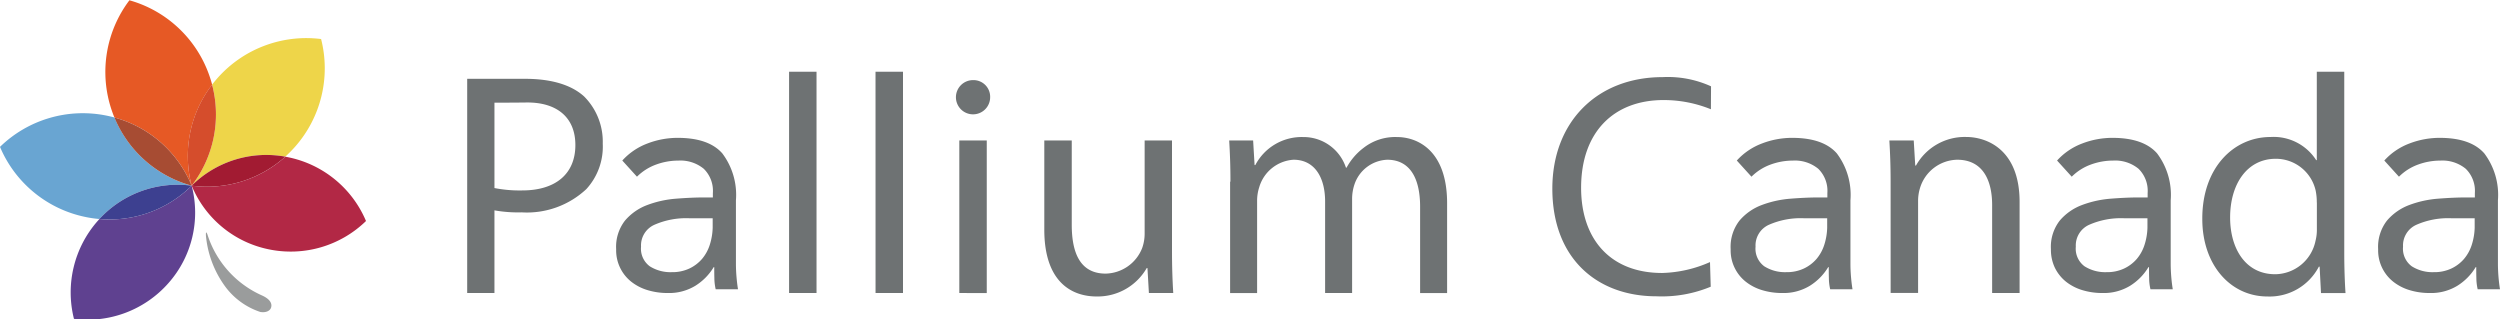
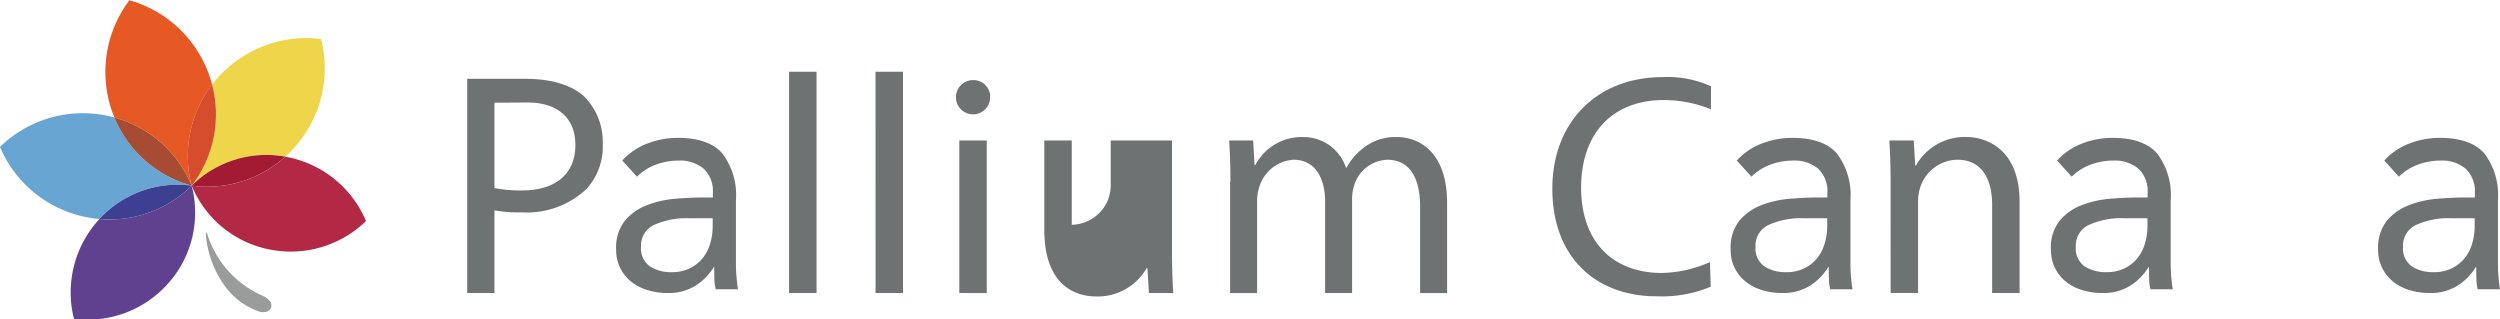
<svg xmlns="http://www.w3.org/2000/svg" width="250" height="31.94" viewBox="0 0 250 31.94">
  <defs>
    <clipPath id="clip-path">
      <rect id="Rectangle_107" data-name="Rectangle 107" width="250" height="31.945" transform="translate(216 12)" fill="#fff" />
    </clipPath>
    <clipPath id="clip-Pallium_-_Logo_">
      <rect width="250" height="31.94" />
    </clipPath>
  </defs>
  <g id="Pallium_-_Logo_" data-name="Pallium - Logo " clip-path="url(#clip-Pallium_-_Logo_)">
    <g id="Group_46" data-name="Group 46" transform="translate(-216 -11.972)" clip-path="url(#clip-path)">
      <path id="Path_1067" data-name="Path 1067" d="M232.835,40.292a10.777,10.777,0,0,1-9.439,3.566,10.811,10.811,0,0,1,2.381-9.8l.163-.182a11.687,11.687,0,0,0,9.226-3.334A10.622,10.622,0,0,1,232.835,40.292Z" fill="#5f4190" />
      <path id="Path_1068" data-name="Path 1068" d="M235.166,30.539a11.654,11.654,0,0,0-7.722-6.813c-.106-.251-.2-.508-.288-.771A11.88,11.88,0,0,1,228.942,12a11.872,11.872,0,0,1,8.035,7.653c.088.263.17.526.239.79A11.685,11.685,0,0,0,235.166,30.539Z" fill="#e65925" />
      <path id="Path_1069" data-name="Path 1069" d="M235.166,30.539a10.623,10.623,0,0,0-9.226,3.334,11.241,11.241,0,0,1-1.347-.194A11.863,11.863,0,0,1,216,26.66a11.874,11.874,0,0,1,10.649-3.128c.269.056.539.119.8.188A11.665,11.665,0,0,0,235.166,30.539Z" fill="#69a5d2" />
      <path id="Path_1070" data-name="Path 1070" d="M245.495,26.66c-.307.345-.633.671-.965.978a10.618,10.618,0,0,0-9.364,2.9,11.679,11.679,0,0,0,2.043-10.1c.163-.213.339-.426.52-.633a11.859,11.859,0,0,1,10.38-3.93A11.843,11.843,0,0,1,245.495,26.66Z" fill="#eed549" />
      <path id="Path_1071" data-name="Path 1071" d="M252.6,34.074a10.794,10.794,0,0,1-9.683,2.839,10.64,10.64,0,0,1-7.747-6.374,11.674,11.674,0,0,0,9.364-2.9c.087.019.169.031.25.05A10.791,10.791,0,0,1,252.6,34.074Z" fill="#b22845" />
      <path id="Path_1072" data-name="Path 1072" d="M235.166,30.539a11.683,11.683,0,0,1-7.722-6.813A11.656,11.656,0,0,1,235.166,30.539Z" fill="#a74c33" />
      <path id="Path_1073" data-name="Path 1073" d="M235.166,30.539a11.642,11.642,0,0,1-9.226,3.334A10.629,10.629,0,0,1,235.166,30.539Z" fill="#3d4090" />
      <path id="Path_1074" data-name="Path 1074" d="M235.166,30.539a11.665,11.665,0,0,1,2.043-10.1A11.661,11.661,0,0,1,235.166,30.539Z" fill="#d54d2c" />
      <path id="Path_1075" data-name="Path 1075" d="M244.53,27.638a11.668,11.668,0,0,1-9.364,2.9A10.618,10.618,0,0,1,244.53,27.638Z" fill="#a21b32" />
      <path id="Path_1076" data-name="Path 1076" d="M236.6,35.61c-.019-.219-.031-.658.15-.169a9.982,9.982,0,0,0,5.428,6.067c.708.313,1.072.74.934,1.21-.094.326-.489.545-1.078.451a7.148,7.148,0,0,1-3.491-2.513A10.186,10.186,0,0,1,236.6,35.61Z" fill="#9a9c9c" />
      <path id="Path_1077" data-name="Path 1077" d="M262.719,19.853h5.772c2.683,0,4.663.621,5.923,1.767a6.4,6.4,0,0,1,1.861,4.713,6.28,6.28,0,0,1-1.642,4.55,8.7,8.7,0,0,1-6.461,2.325,13.581,13.581,0,0,1-2.727-.2V41.27h-2.726Zm2.726,10.924a13.009,13.009,0,0,0,2.783.238c3.309,0,5.309-1.636,5.309-4.538,0-2.814-1.9-4.293-4.908-4.256-1.335.019-3.184.019-3.184.019Z" fill="#6e7273" />
      <path id="Path_1078" data-name="Path 1078" d="M294.908,19.145h2.745V41.27h-2.745Z" fill="#6e7273" />
      <path id="Path_1079" data-name="Path 1079" d="M303.552,19.145H306.3V41.27h-2.745Z" fill="#6e7273" />
      <path id="Path_1080" data-name="Path 1080" d="M315.015,21.708a1.711,1.711,0,1,1-1.705-1.724A1.666,1.666,0,0,1,315.015,21.708Zm-3.084,19.567V26.021h2.745V41.276Z" fill="#6e7273" />
-       <path id="Path_1081" data-name="Path 1081" d="M333.2,37.1c0,1.6.05,2.971.125,4.174H330.89l-.144-2.494h-.075a5.658,5.658,0,0,1-5.02,2.839c-2.376,0-5.221-1.341-5.221-6.687V26.021h2.745v8.43c0,2.908.9,4.882,3.391,4.882a4.013,4.013,0,0,0,3.647-2.545,4.273,4.273,0,0,0,.251-1.423V26.021H333.2Z" fill="#6e7273" />
+       <path id="Path_1081" data-name="Path 1081" d="M333.2,37.1c0,1.6.05,2.971.125,4.174H330.89l-.144-2.494h-.075a5.658,5.658,0,0,1-5.02,2.839c-2.376,0-5.221-1.341-5.221-6.687V26.021h2.745v8.43a4.013,4.013,0,0,0,3.647-2.545,4.273,4.273,0,0,0,.251-1.423V26.021H333.2Z" fill="#6e7273" />
      <path id="Path_1082" data-name="Path 1082" d="M339.044,30.138c0-1.592-.05-2.858-.125-4.118h2.394l.144,2.457h.076a5.236,5.236,0,0,1,4.788-2.8,4.464,4.464,0,0,1,4.274,3.059h.063a6.16,6.16,0,0,1,1.711-1.987,5.125,5.125,0,0,1,3.334-1.072c2.025,0,5.008,1.31,5.008,6.618v8.981h-2.7v-8.63c0-2.952-1.084-4.7-3.29-4.7a3.612,3.612,0,0,0-3.284,2.495,4.578,4.578,0,0,0-.226,1.391V41.27h-2.7V32.119c0-2.432-1.066-4.174-3.153-4.174a3.829,3.829,0,0,0-3.441,2.77,4.362,4.362,0,0,0-.206,1.366v9.195h-2.7V30.138Z" fill="#6e7273" />
      <path id="Path_1083" data-name="Path 1083" d="M387.072,40.643a12.726,12.726,0,0,1-5.421.959c-5.954,0-10.417-3.786-10.417-10.768,0-6.669,4.475-11.15,11.031-11.15a10.423,10.423,0,0,1,4.839.921l-.013,2.294a12.531,12.531,0,0,0-4.738-.921c-4.964,0-8.242,3.19-8.242,8.768,0,5.2,2.977,8.524,8.1,8.524A12.547,12.547,0,0,0,387,38.18Z" fill="#6e7273" />
      <path id="Path_1084" data-name="Path 1084" d="M405.061,30.138c0-1.592-.05-2.858-.125-4.118h2.438l.15,2.507h.075a5.586,5.586,0,0,1,5.014-2.858c2.081,0,5.347,1.26,5.347,6.5v9.1h-2.746V32.476c0-2.463-.921-4.531-3.5-4.531a3.971,3.971,0,0,0-3.717,2.845,4.366,4.366,0,0,0-.188,1.285v9.188h-2.745Z" fill="#6e7273" />
-       <path id="Path_1085" data-name="Path 1085" d="M450.426,19.145V37.34c0,1.354.05,2.883.125,3.936H448.1l-.138-2.639h-.075a5.553,5.553,0,0,1-5.145,2.983c-3.673,0-6.512-3.128-6.512-7.747-.025-5.1,3.121-8.2,6.812-8.2a5.051,5.051,0,0,1,4.576,2.313h.062V19.145Zm-2.746,13.08a5.867,5.867,0,0,0-.112-1.185,4.082,4.082,0,0,0-3.993-3.19c-2.858,0-4.563,2.519-4.563,5.873,0,3.1,1.536,5.672,4.507,5.672a4.167,4.167,0,0,0,4.03-3.328,4.45,4.45,0,0,0,.138-1.191V32.225Z" fill="#6e7273" />
      <path id="Path_1086" data-name="Path 1086" d="M278.23,28.026a6.461,6.461,0,0,1,2.545-1.717,8.437,8.437,0,0,1,2.99-.552q3.093,0,4.462,1.548a6.9,6.9,0,0,1,1.366,4.7v6.337c0,.42.019.859.057,1.31s.088.865.15,1.247h-2.231a5.175,5.175,0,0,1-.132-1.122c-.012-.407-.012-.771-.012-1.091h-.056a5.589,5.589,0,0,1-1.831,1.861,5.042,5.042,0,0,1-2.751.727,6.9,6.9,0,0,1-2.006-.282,4.928,4.928,0,0,1-1.636-.834,4.005,4.005,0,0,1-1.529-3.265,4.267,4.267,0,0,1,.89-2.87,5.415,5.415,0,0,1,2.219-1.548,10.448,10.448,0,0,1,2.858-.633c1.022-.081,1.955-.125,2.814-.125h.89v-.439a3.09,3.09,0,0,0-.909-2.426,3.674,3.674,0,0,0-2.544-.821,6.475,6.475,0,0,0-2.219.395,5.241,5.241,0,0,0-1.918,1.216Zm6.726,5.772a7.876,7.876,0,0,0-3.542.664,2.26,2.26,0,0,0-1.31,2.175,2.185,2.185,0,0,0,.878,1.968,3.87,3.87,0,0,0,2.187.583,4,4,0,0,0,1.768-.364,3.839,3.839,0,0,0,1.266-.959,4.141,4.141,0,0,0,.771-1.4,6.147,6.147,0,0,0,.294-1.717V33.8Z" fill="#6e7273" />
      <path id="Path_1087" data-name="Path 1087" d="M389.681,28.026a6.45,6.45,0,0,1,2.544-1.717,8.437,8.437,0,0,1,2.99-.552q3.093,0,4.462,1.548a6.9,6.9,0,0,1,1.367,4.7v6.337c0,.42.018.859.056,1.31s.088.865.151,1.247h-2.232a5.116,5.116,0,0,1-.131-1.122c-.013-.407-.013-.771-.013-1.091h-.056a5.6,5.6,0,0,1-1.83,1.861,5.048,5.048,0,0,1-2.752.727,6.891,6.891,0,0,1-2.005-.282,4.908,4.908,0,0,1-1.636-.834,4,4,0,0,1-1.53-3.265,4.267,4.267,0,0,1,.89-2.87,5.416,5.416,0,0,1,2.219-1.548,10.448,10.448,0,0,1,2.858-.633c1.022-.081,1.956-.125,2.814-.125h.89v-.439a3.09,3.09,0,0,0-.909-2.426,3.674,3.674,0,0,0-2.544-.821,6.475,6.475,0,0,0-2.219.395,5.241,5.241,0,0,0-1.918,1.216Zm6.725,5.772a7.868,7.868,0,0,0-3.541.664,2.259,2.259,0,0,0-1.31,2.175,2.185,2.185,0,0,0,.877,1.968,3.87,3.87,0,0,0,2.187.583,3.994,3.994,0,0,0,1.768-.364,3.829,3.829,0,0,0,1.266-.959,4.141,4.141,0,0,0,.771-1.4,6.11,6.11,0,0,0,.294-1.717V33.8Z" fill="#6e7273" />
      <path id="Path_1088" data-name="Path 1088" d="M421.707,28.026a6.454,6.454,0,0,1,2.545-1.717,8.432,8.432,0,0,1,2.989-.552q3.093,0,4.463,1.548a6.9,6.9,0,0,1,1.366,4.7v6.337c0,.42.019.859.056,1.31s.088.865.151,1.247h-2.231a5.055,5.055,0,0,1-.132-1.122c-.013-.407-.013-.771-.013-1.091h-.056a5.577,5.577,0,0,1-1.83,1.861,5.047,5.047,0,0,1-2.751.727,6.893,6.893,0,0,1-2.006-.282,4.918,4.918,0,0,1-1.636-.834,4.113,4.113,0,0,1-1.116-1.373,4.155,4.155,0,0,1-.413-1.893,4.262,4.262,0,0,1,.89-2.87,5.412,5.412,0,0,1,2.218-1.548,10.457,10.457,0,0,1,2.858-.633c1.022-.081,1.956-.125,2.815-.125h.89v-.439a3.09,3.09,0,0,0-.909-2.426,3.675,3.675,0,0,0-2.545-.821,6.475,6.475,0,0,0-2.219.395,5.229,5.229,0,0,0-1.917,1.216Zm6.725,5.772a7.871,7.871,0,0,0-3.541.664,2.26,2.26,0,0,0-1.31,2.175,2.187,2.187,0,0,0,.877,1.968,3.873,3.873,0,0,0,2.188.583,3.987,3.987,0,0,0,1.767-.364,3.818,3.818,0,0,0,1.266-.959,4.107,4.107,0,0,0,.771-1.4,6.11,6.11,0,0,0,.295-1.717V33.8Z" fill="#6e7273" />
      <path id="Path_1089" data-name="Path 1089" d="M454.43,28.026a6.45,6.45,0,0,1,2.544-1.717,8.437,8.437,0,0,1,2.99-.552q3.093,0,4.462,1.548a6.9,6.9,0,0,1,1.367,4.7v6.337c0,.42.019.859.056,1.31s.088.865.151,1.247h-2.232a5.117,5.117,0,0,1-.131-1.122c-.013-.407-.013-.771-.013-1.091h-.056a5.6,5.6,0,0,1-1.83,1.861,5.048,5.048,0,0,1-2.752.727,6.891,6.891,0,0,1-2.005-.282,4.918,4.918,0,0,1-1.636-.834,4,4,0,0,1-1.53-3.265,4.267,4.267,0,0,1,.89-2.87,5.416,5.416,0,0,1,2.219-1.548,10.456,10.456,0,0,1,2.858-.633c1.022-.081,1.956-.125,2.814-.125h.89v-.439a3.09,3.09,0,0,0-.909-2.426,3.672,3.672,0,0,0-2.544-.821,6.475,6.475,0,0,0-2.219.395,5.241,5.241,0,0,0-1.918,1.216Zm6.725,5.772a7.868,7.868,0,0,0-3.541.664,2.259,2.259,0,0,0-1.31,2.175,2.185,2.185,0,0,0,.877,1.968,3.87,3.87,0,0,0,2.187.583,3.991,3.991,0,0,0,1.768-.364,3.818,3.818,0,0,0,1.266-.959,4.141,4.141,0,0,0,.771-1.4,6.111,6.111,0,0,0,.294-1.717V33.8Z" fill="#6e7273" />
    </g>
  </g>
</svg>